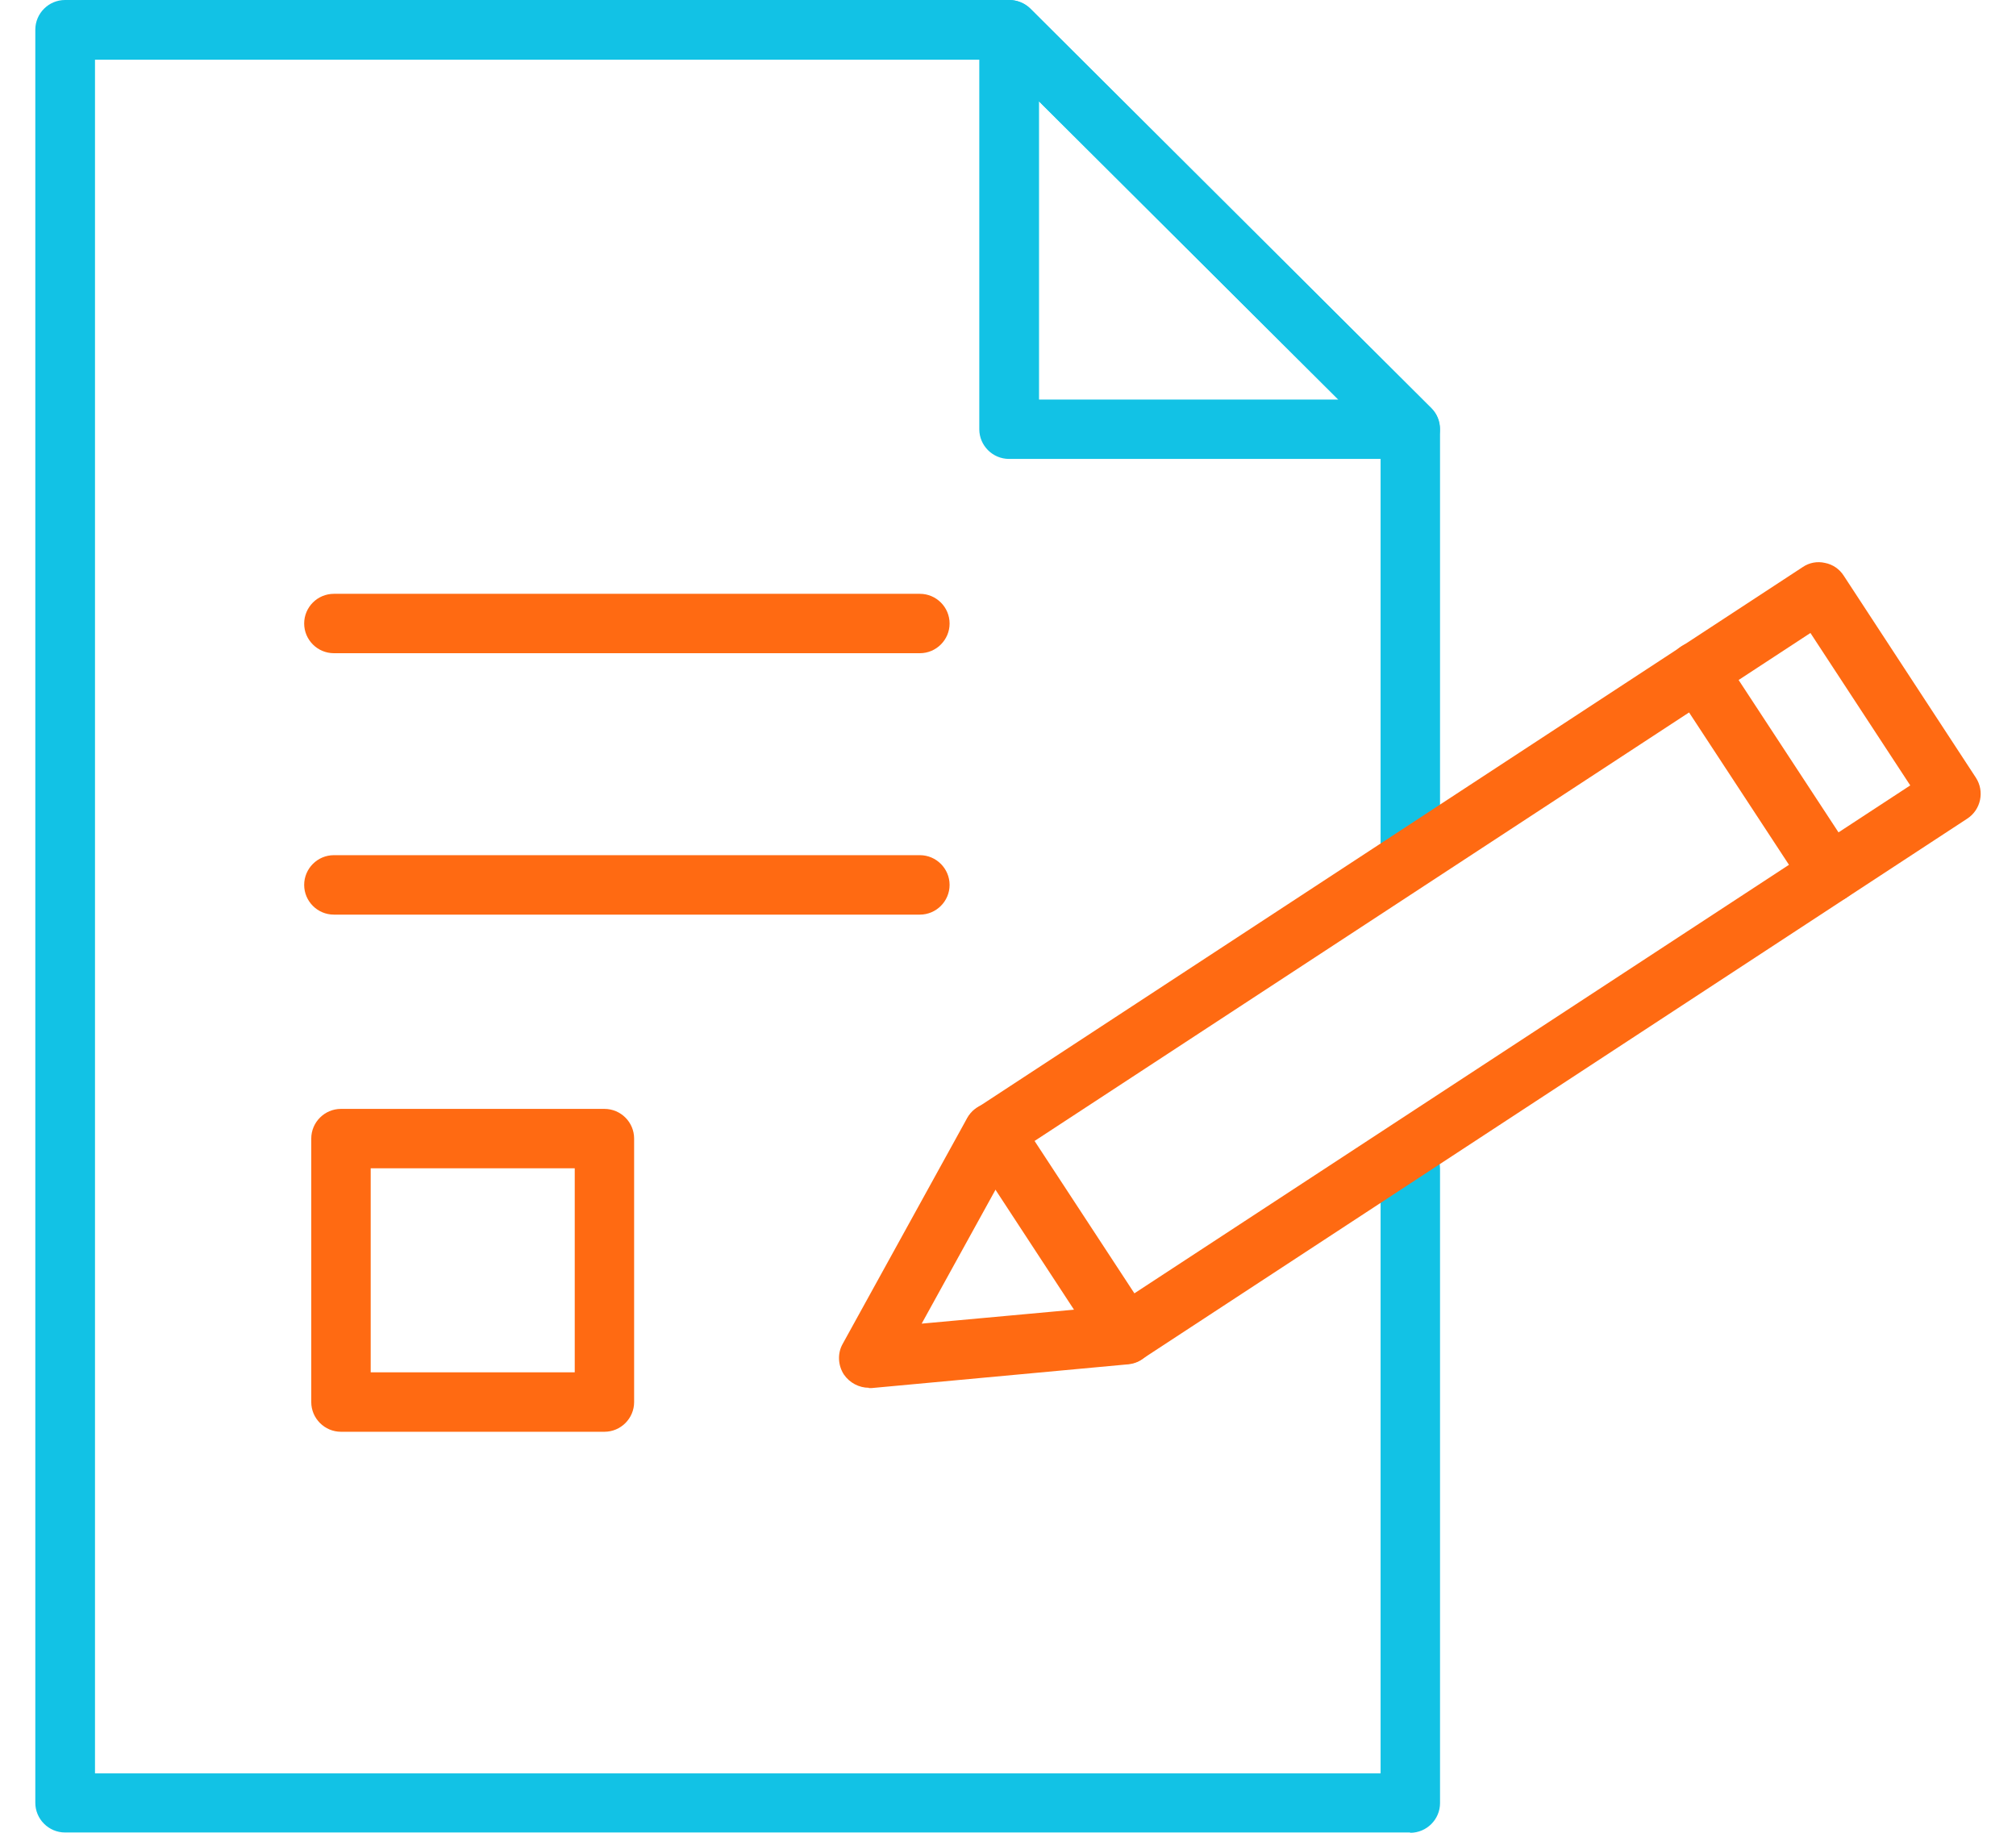
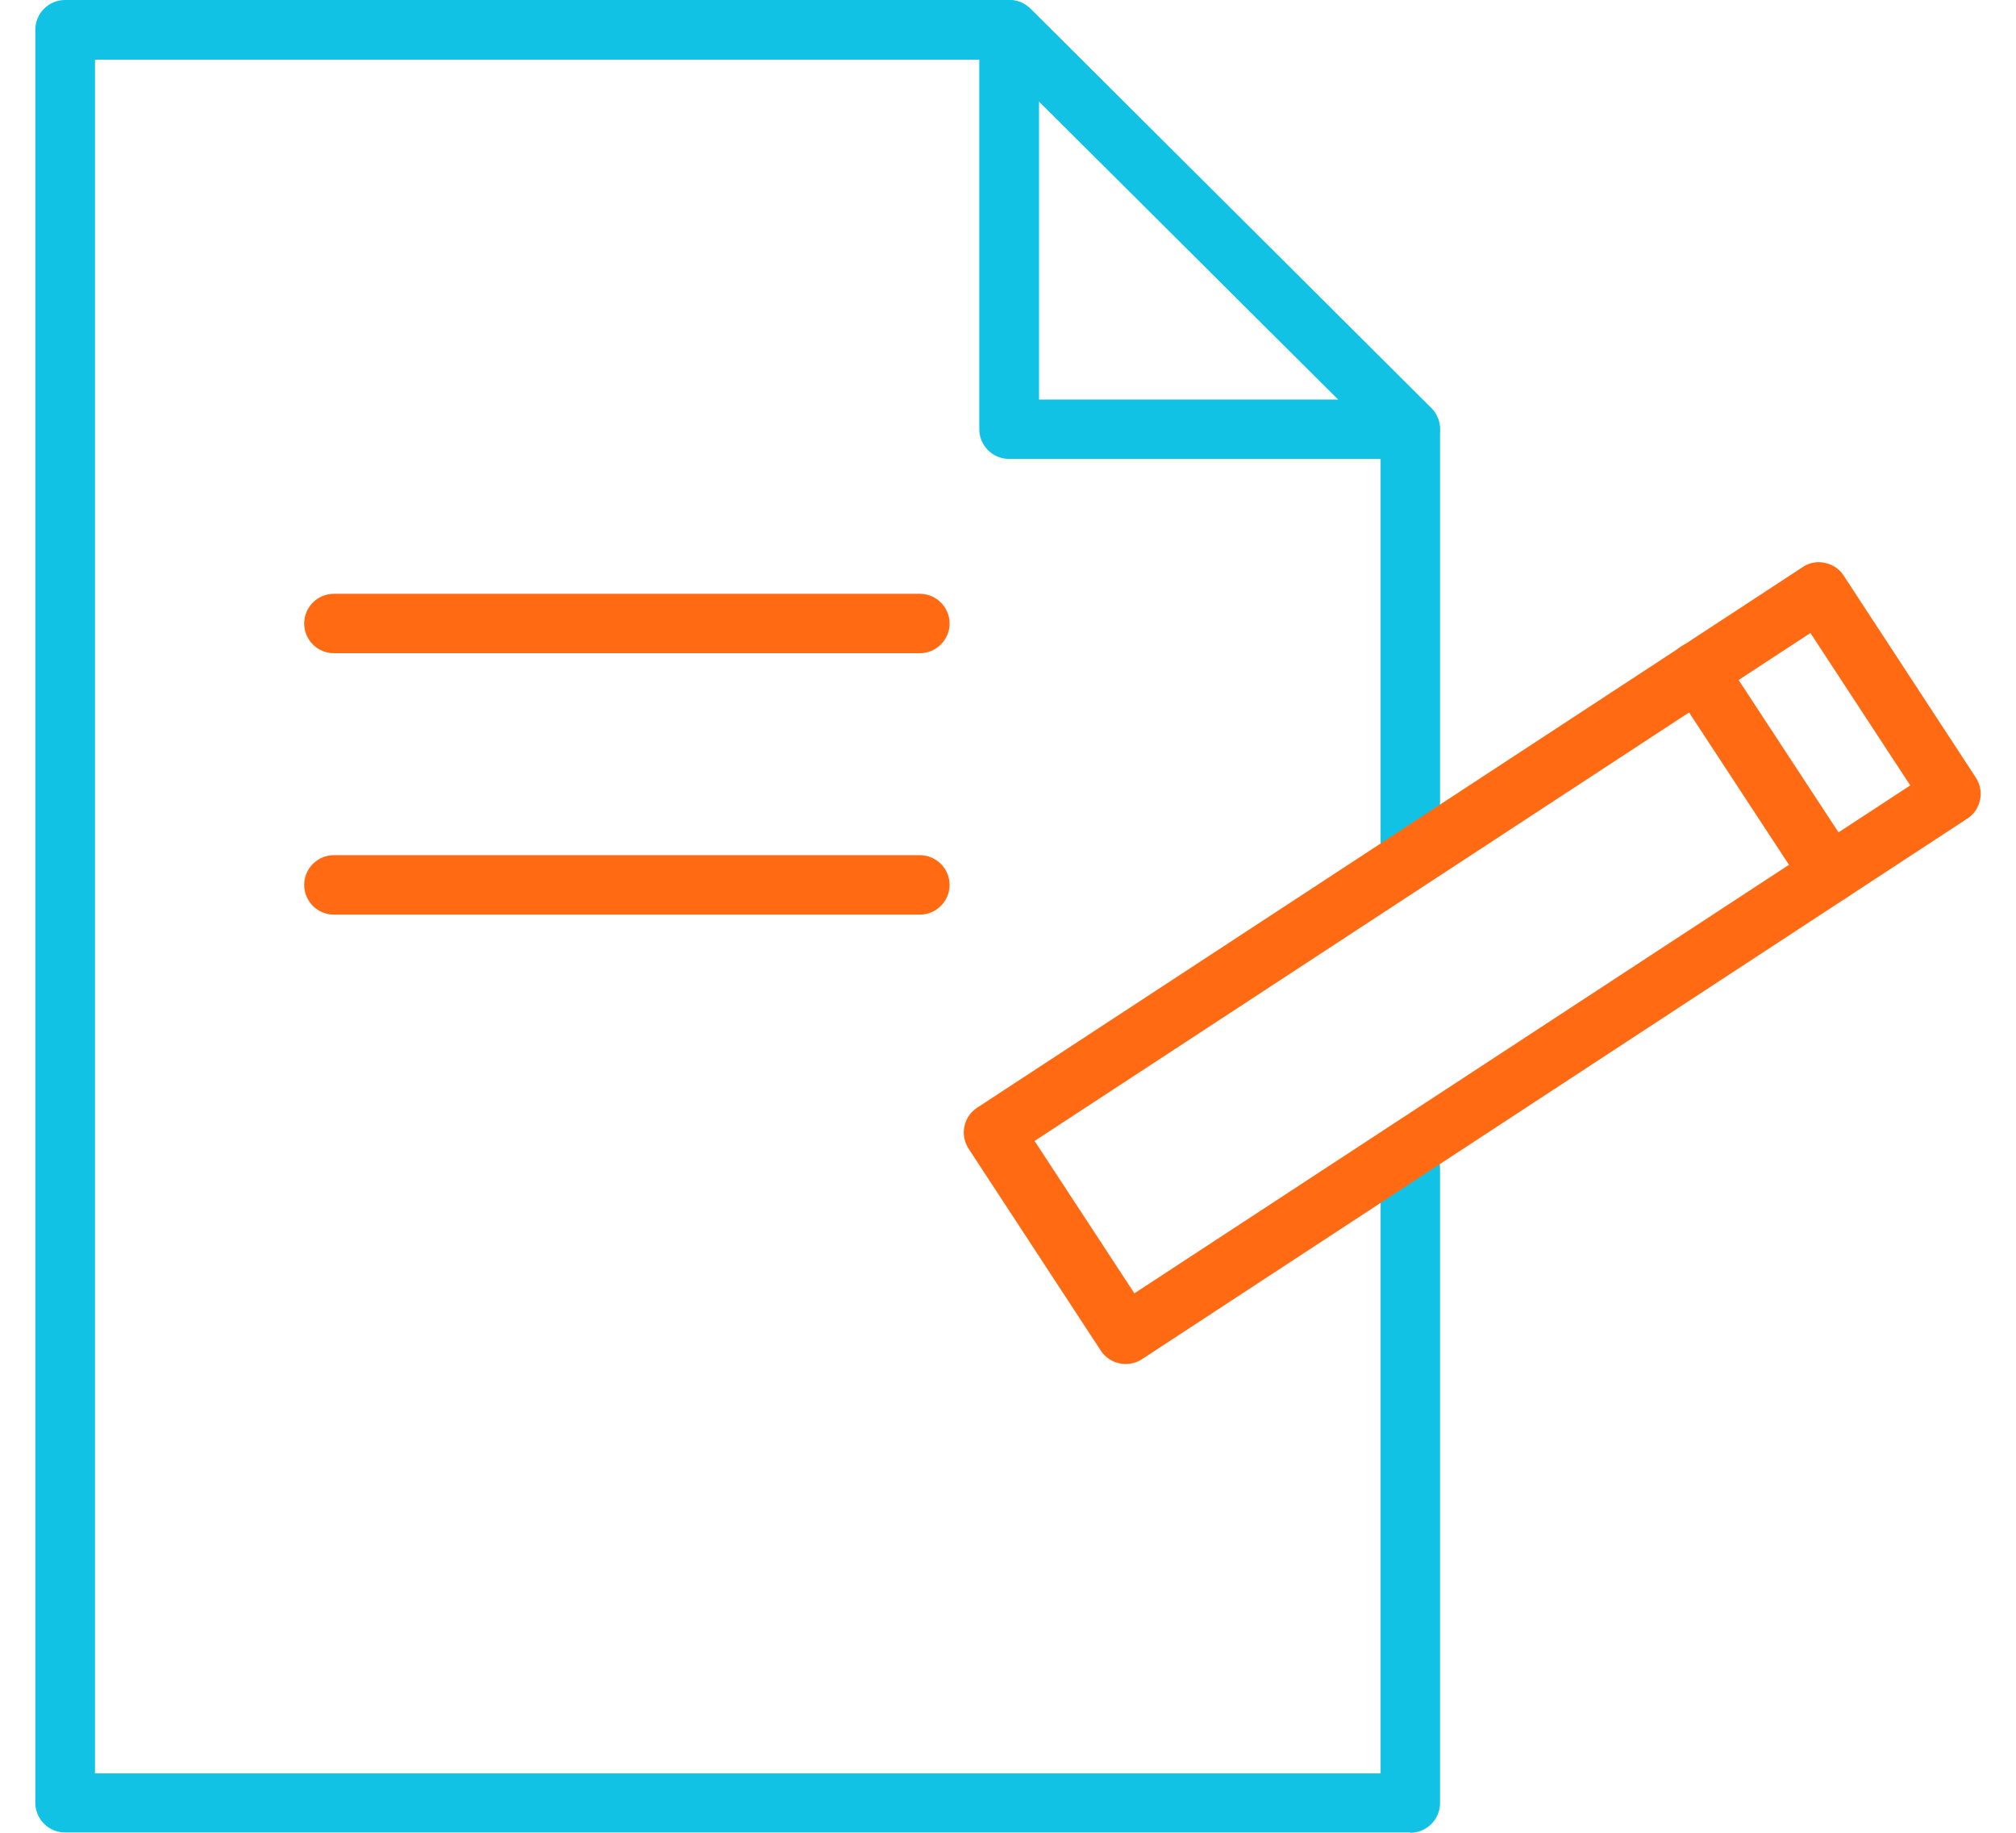
<svg xmlns="http://www.w3.org/2000/svg" width="33" height="30" viewBox="0 0 33 30" fill="none">
  <path d="M23.081 7.512H16.517C16.249 7.512 16.03 7.293 16.03 7.026V0.486C16.03 0.292 16.147 0.112 16.332 0.039C16.512 -0.039 16.721 0.005 16.862 0.141L23.426 6.681C23.567 6.822 23.606 7.031 23.533 7.211C23.46 7.391 23.28 7.512 23.086 7.512H23.081ZM17.008 6.54H21.909L17.008 1.658V6.54Z" fill="#12C2E5" />
  <path d="M15.058 10.692H5.465C5.197 10.692 4.979 10.473 4.979 10.206C4.979 9.938 5.197 9.72 5.465 9.72H15.058C15.325 9.72 15.544 9.938 15.544 10.206C15.544 10.473 15.325 10.692 15.058 10.692Z" fill="#FF6A12" />
  <path d="M15.058 14.971H5.465C5.197 14.971 4.979 14.752 4.979 14.485C4.979 14.217 5.197 13.998 5.465 13.998H15.058C15.325 13.998 15.544 14.217 15.544 14.485C15.544 14.752 15.325 14.971 15.058 14.971Z" fill="#FF6A12" />
  <path d="M23.081 29.995H1.064C0.797 29.995 0.578 29.776 0.578 29.509V0.486C0.578 0.219 0.797 0 1.064 0H16.521C16.648 0 16.774 0.049 16.867 0.141L23.431 6.681C23.523 6.773 23.572 6.895 23.572 7.026V13.809C23.572 14.076 23.353 14.295 23.085 14.295C22.818 14.295 22.599 14.076 22.599 13.809V7.23L16.322 0.977H1.555V29.028H22.599V19.128C22.599 18.861 22.818 18.642 23.085 18.642C23.353 18.642 23.572 18.861 23.572 19.128V29.514C23.572 29.781 23.353 30 23.085 30L23.081 29.995Z" fill="#12C2E5" />
  <path d="M18.428 22.327C18.267 22.327 18.111 22.25 18.019 22.108L15.855 18.802C15.787 18.695 15.758 18.564 15.787 18.438C15.812 18.311 15.889 18.199 15.996 18.131L29.509 9.282C29.616 9.209 29.747 9.185 29.873 9.214C30 9.238 30.112 9.316 30.18 9.423L32.343 12.729C32.489 12.953 32.426 13.254 32.202 13.4L18.69 22.25C18.608 22.303 18.515 22.327 18.423 22.327H18.428ZM16.935 18.676L18.569 21.17L31.269 12.856L29.635 10.361L16.935 18.676Z" fill="#FF6A12" />
-   <path d="M14.222 22.716C14.061 22.716 13.906 22.634 13.813 22.498C13.716 22.347 13.706 22.152 13.794 21.997L15.831 18.302C15.962 18.068 16.254 17.981 16.492 18.112C16.726 18.243 16.813 18.54 16.682 18.773L15.087 21.666L18.374 21.365C18.642 21.335 18.88 21.535 18.904 21.802C18.928 22.07 18.734 22.308 18.466 22.332L14.265 22.721C14.265 22.721 14.236 22.721 14.222 22.721V22.716Z" fill="#FF6A12" />
  <path d="M29.956 14.776C29.795 14.776 29.64 14.698 29.547 14.557L27.379 11.251C27.233 11.028 27.296 10.726 27.52 10.58C27.744 10.434 28.045 10.498 28.191 10.721L30.359 14.028C30.505 14.251 30.442 14.553 30.218 14.698C30.136 14.752 30.043 14.776 29.951 14.776H29.956Z" fill="#FF6A12" />
-   <path d="M9.894 23.436H5.581C5.314 23.436 5.095 23.217 5.095 22.95V18.637C5.095 18.369 5.314 18.151 5.581 18.151H9.894C10.162 18.151 10.38 18.369 10.38 18.637V22.95C10.38 23.217 10.162 23.436 9.894 23.436ZM6.068 22.463H9.408V19.123H6.068V22.463Z" fill="#FF6A12" />
</svg>